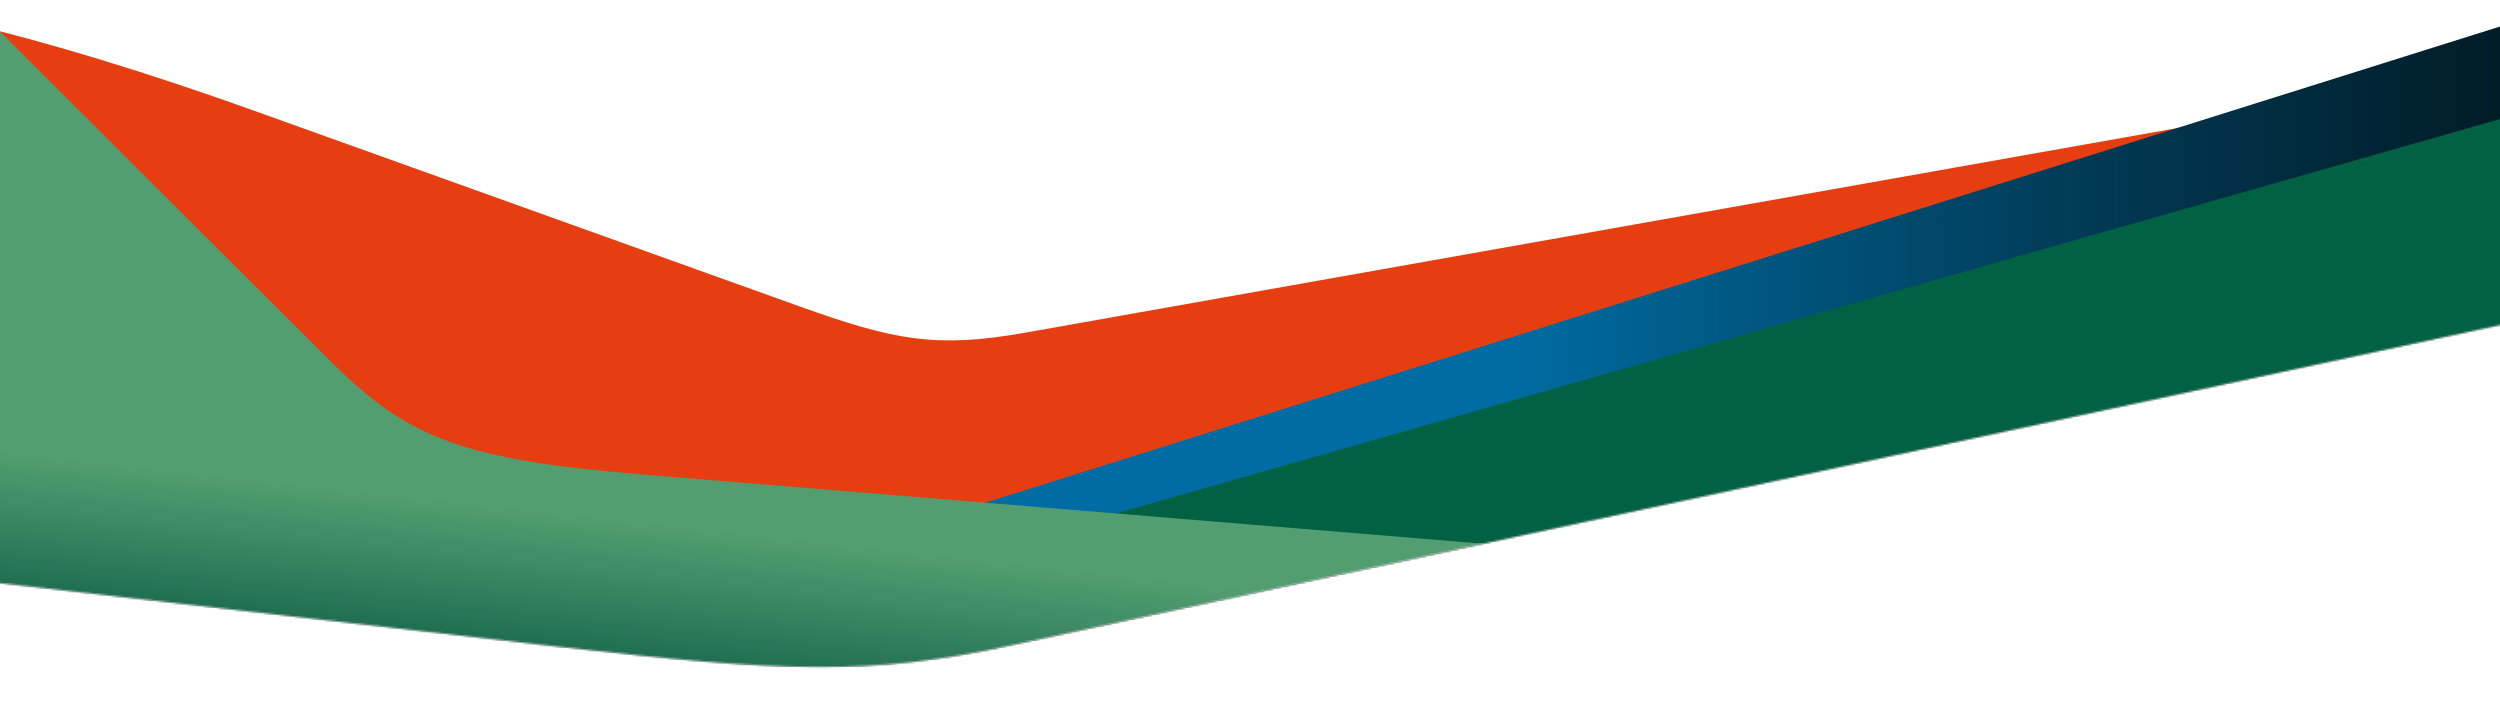
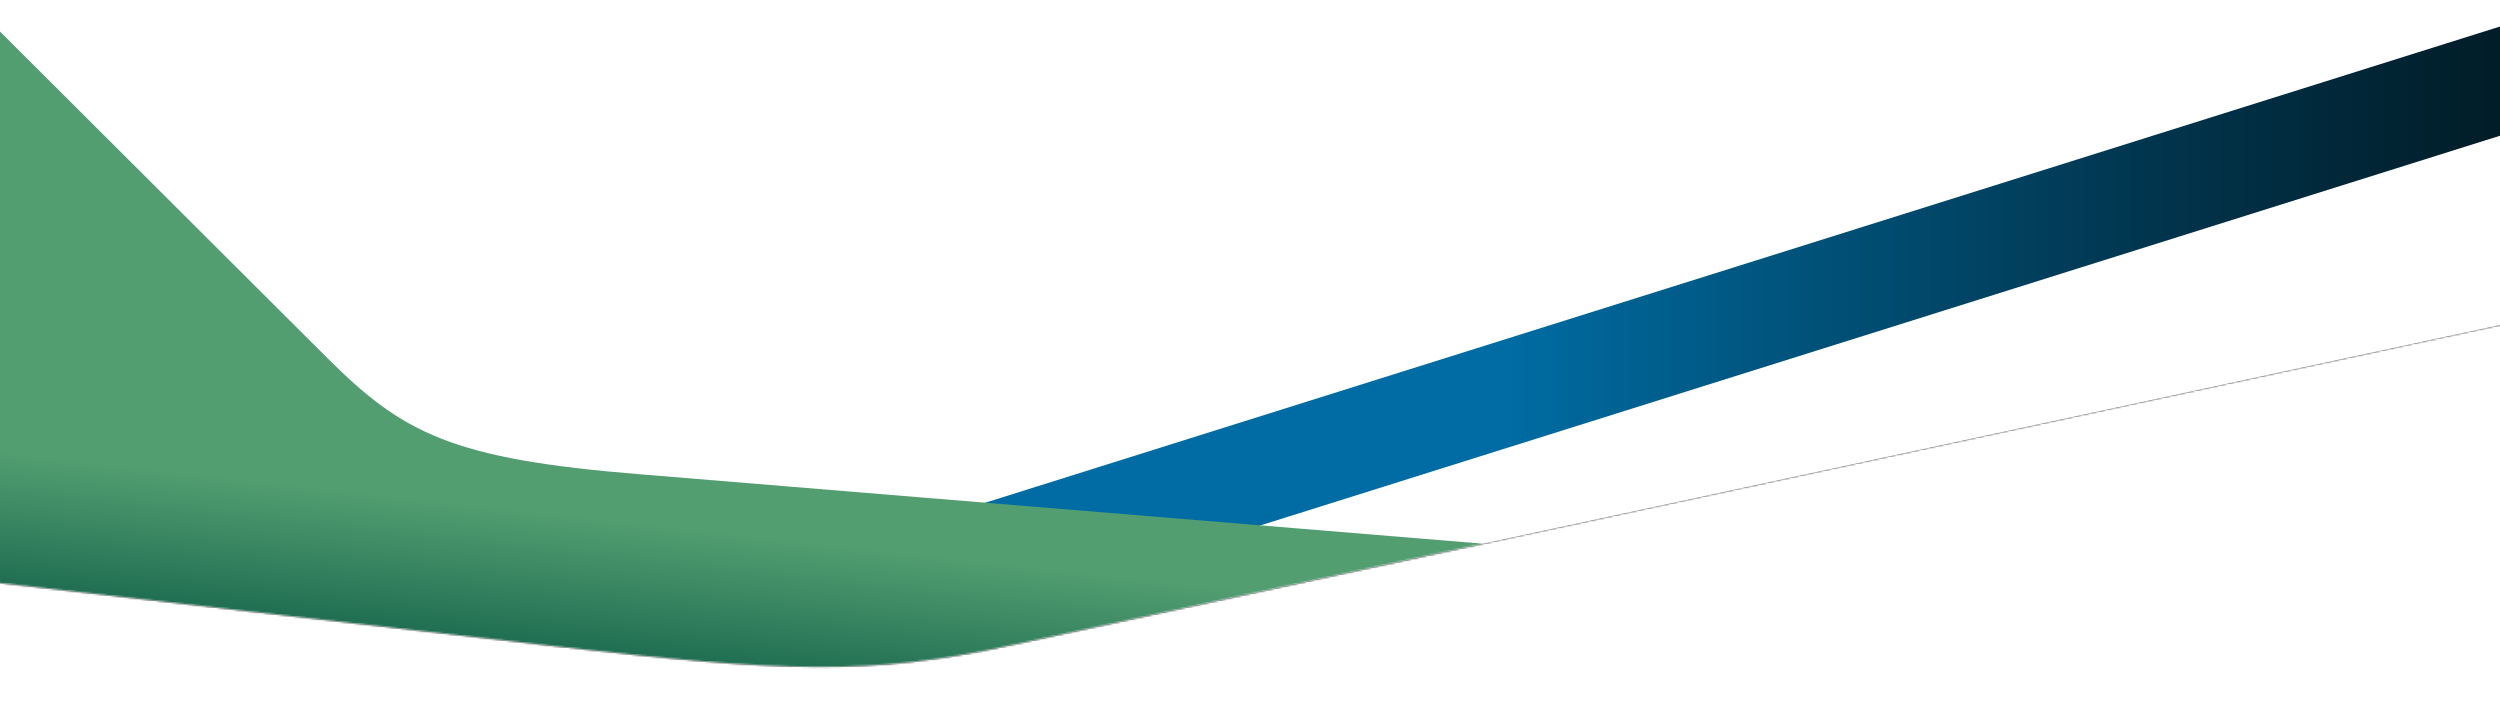
<svg xmlns="http://www.w3.org/2000/svg" width="1440" height="411" viewBox="0 0 1440 411" fill="none">
  <g clip-path="url(#clip0_129_49)">
    <mask id="mask0_129_49" style="mask-type:luminance" maskUnits="userSpaceOnUse" x="-410" y="0" width="2002" height="411">
      <path d="M1592 0H-410V411H1592V0Z" fill="white" />
    </mask>
    <g mask="url(#mask0_129_49)">
      <mask id="mask1_129_49" style="mask-type:alpha" maskUnits="userSpaceOnUse" x="-524" y="-335" width="2248" height="720">
        <path d="M1723.41 171.379L1638.01 144.632L581.262 371.908C501.267 389.259 450.33 387.125 319.993 372.295L-473.896 281.952C-490.59 280.053 -506.998 278.224 -523.263 276.429L-330.863 -91.488L30.543 -62.828C474.512 -27.616 585.35 -66.653 740.561 -113.782L1571 -332C1626.12 -348.833 1644.53 -260.875 1571 -274L1723.41 171.379Z" fill="#D9D9D9" />
      </mask>
      <g mask="url(#mask1_129_49)">
-         <path d="M1675.42 25.808L1636.11 5.917L591.369 191.47C539.148 200.846 514.988 196.02 460.033 176.302L148.255 64.452C-113.703 -29.516 -233.601 -21.231 -474.729 -7.622L-795.566 11.185C-667.964 13.995 -506.903 25.242 -273.765 96.515L332.002 281.696C522.431 339.913 603.877 317.315 717.853 290.423L1661.2 66.841C1710.4 55.158 1710.83 42.731 1675.42 25.801V25.808Z" fill="#E73E11" />
        <path d="M1634.16 -14.306L551.537 326.029" stroke="url(#paint0_linear_129_49)" stroke-width="60" stroke-miterlimit="10" />
-         <path d="M607.848 386.4L859.605 434.813L1651.52 276.255C1759.22 254.507 1825.73 257.966 1994.59 279.121L3023.02 407.983C3044.66 410.696 3065.9 413.306 3086.97 415.867L2604.74 136.802L2134.66 94.506C1557.19 42.551 1405.69 92.373 1194.69 152.24L569.158 330.489C494.228 351.878 513.323 368.221 607.872 386.4H607.848Z" fill="#0E6B51" />
-         <path d="M505.619 433.474L876.655 504.823L2043.77 271.139C2202.48 239.083 2300.52 244.178 2549.38 275.365L4065.05 465.282C4096.94 469.279 4128.26 473.125 4159.29 476.902L3448.59 65.626L2755.76 3.293C1904.7 -73.275 1681.44 0.145 1370.47 88.382L448.571 351.077C338.137 382.603 366.292 406.685 505.619 433.474Z" fill="#006243" />
        <path d="M1697.51 427.653L1700.29 382.851L368.266 273.149C260.567 264.415 232.269 249.847 188.467 206.149L-78.39 -60.019C-84.002 -65.618 -89.638 -71.087 -95.274 -76.5L-883.076 -38.699L-431.687 279.984C-235.694 418.36 -40.675 420.204 209.393 427.943L1592 465.392C1681.1 468.071 1707.69 455.554 1697.51 427.646V427.653Z" fill="url(#paint1_linear_129_49)" />
        <path d="M1723.41 171.379L1638.01 144.632L581.262 371.908C501.267 389.259 450.33 387.125 319.993 372.295L-473.896 281.952C-490.59 280.053 -506.998 278.223 -523.263 276.428L-131.61 485.139L229.796 513.799C673.766 549.011 784.603 509.974 939.814 462.845L1770.25 244.627C1825.38 227.794 1796.89 184.504 1723.36 171.379H1723.41Z" fill="#020A0A" />
-         <path d="M1657.92 286.039L1627.5 278.493L524.595 440.475C460.936 449.92 425.885 446.634 340.063 431.603L-611.439 264.94L-367.886 450.528L217.669 528.298C516.343 568.688 610.773 545.02 739.874 517.196L1664.65 317.054C1710.52 307.104 1704.36 297.873 1657.92 286.039Z" fill="#020A0A" />
-         <path d="M1592 304.177V411.001H1140.73L1592 304.177Z" fill="#020A0A" />
      </g>
    </g>
  </g>
  <defs>
    <linearGradient id="paint0_linear_129_49" x1="499.127" y1="155.865" x2="1686.55" y2="155.865" gradientUnits="userSpaceOnUse">
      <stop offset="0.31" stop-color="#006CA3" />
      <stop offset="0.41" stop-color="#005A86" />
      <stop offset="0.61" stop-color="#013751" />
      <stop offset="0.78" stop-color="#011E2A" />
      <stop offset="0.92" stop-color="#010F12" />
      <stop offset="1" stop-color="#020A0A" />
    </linearGradient>
    <linearGradient id="paint1_linear_129_49" x1="315.118" y1="274.819" x2="297.879" y2="430.156" gradientUnits="userSpaceOnUse">
      <stop offset="0.13" stop-color="#529E71" />
      <stop offset="0.89" stop-color="#045341" />
    </linearGradient>
    <clipPath id="clip0_129_49">
      <rect width="2002" height="411" fill="white" transform="translate(-410)" />
    </clipPath>
  </defs>
</svg>